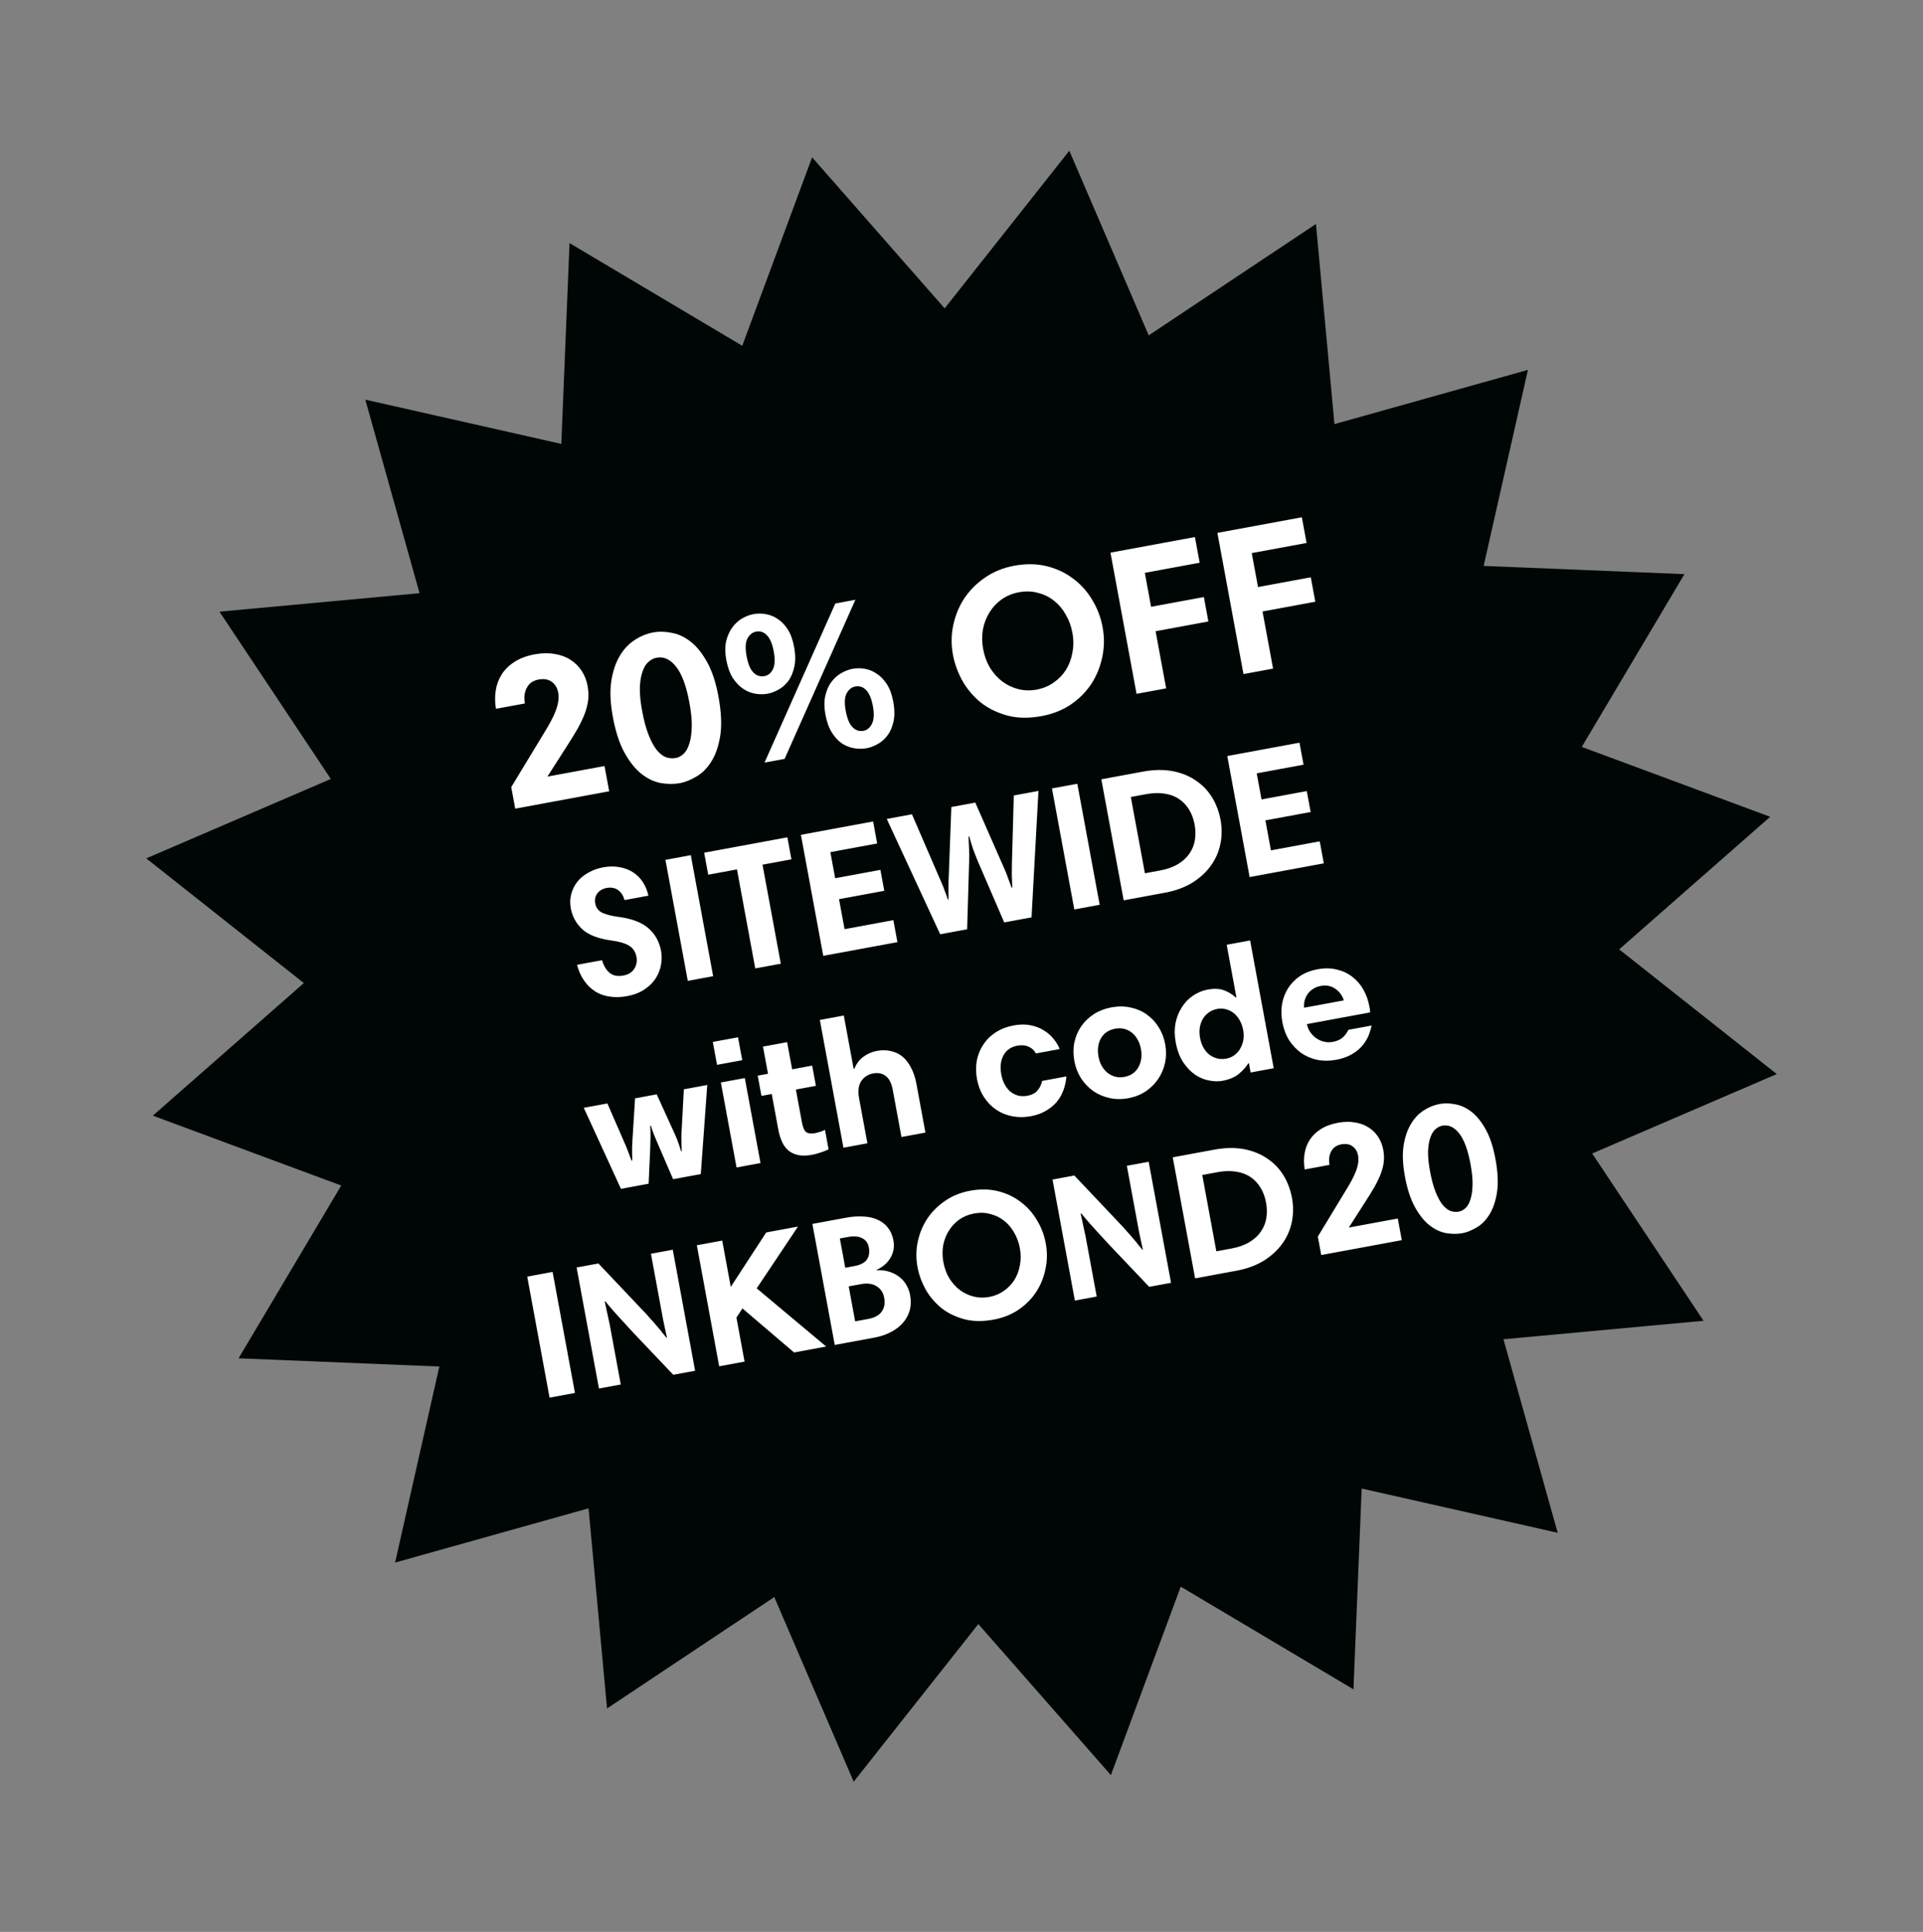
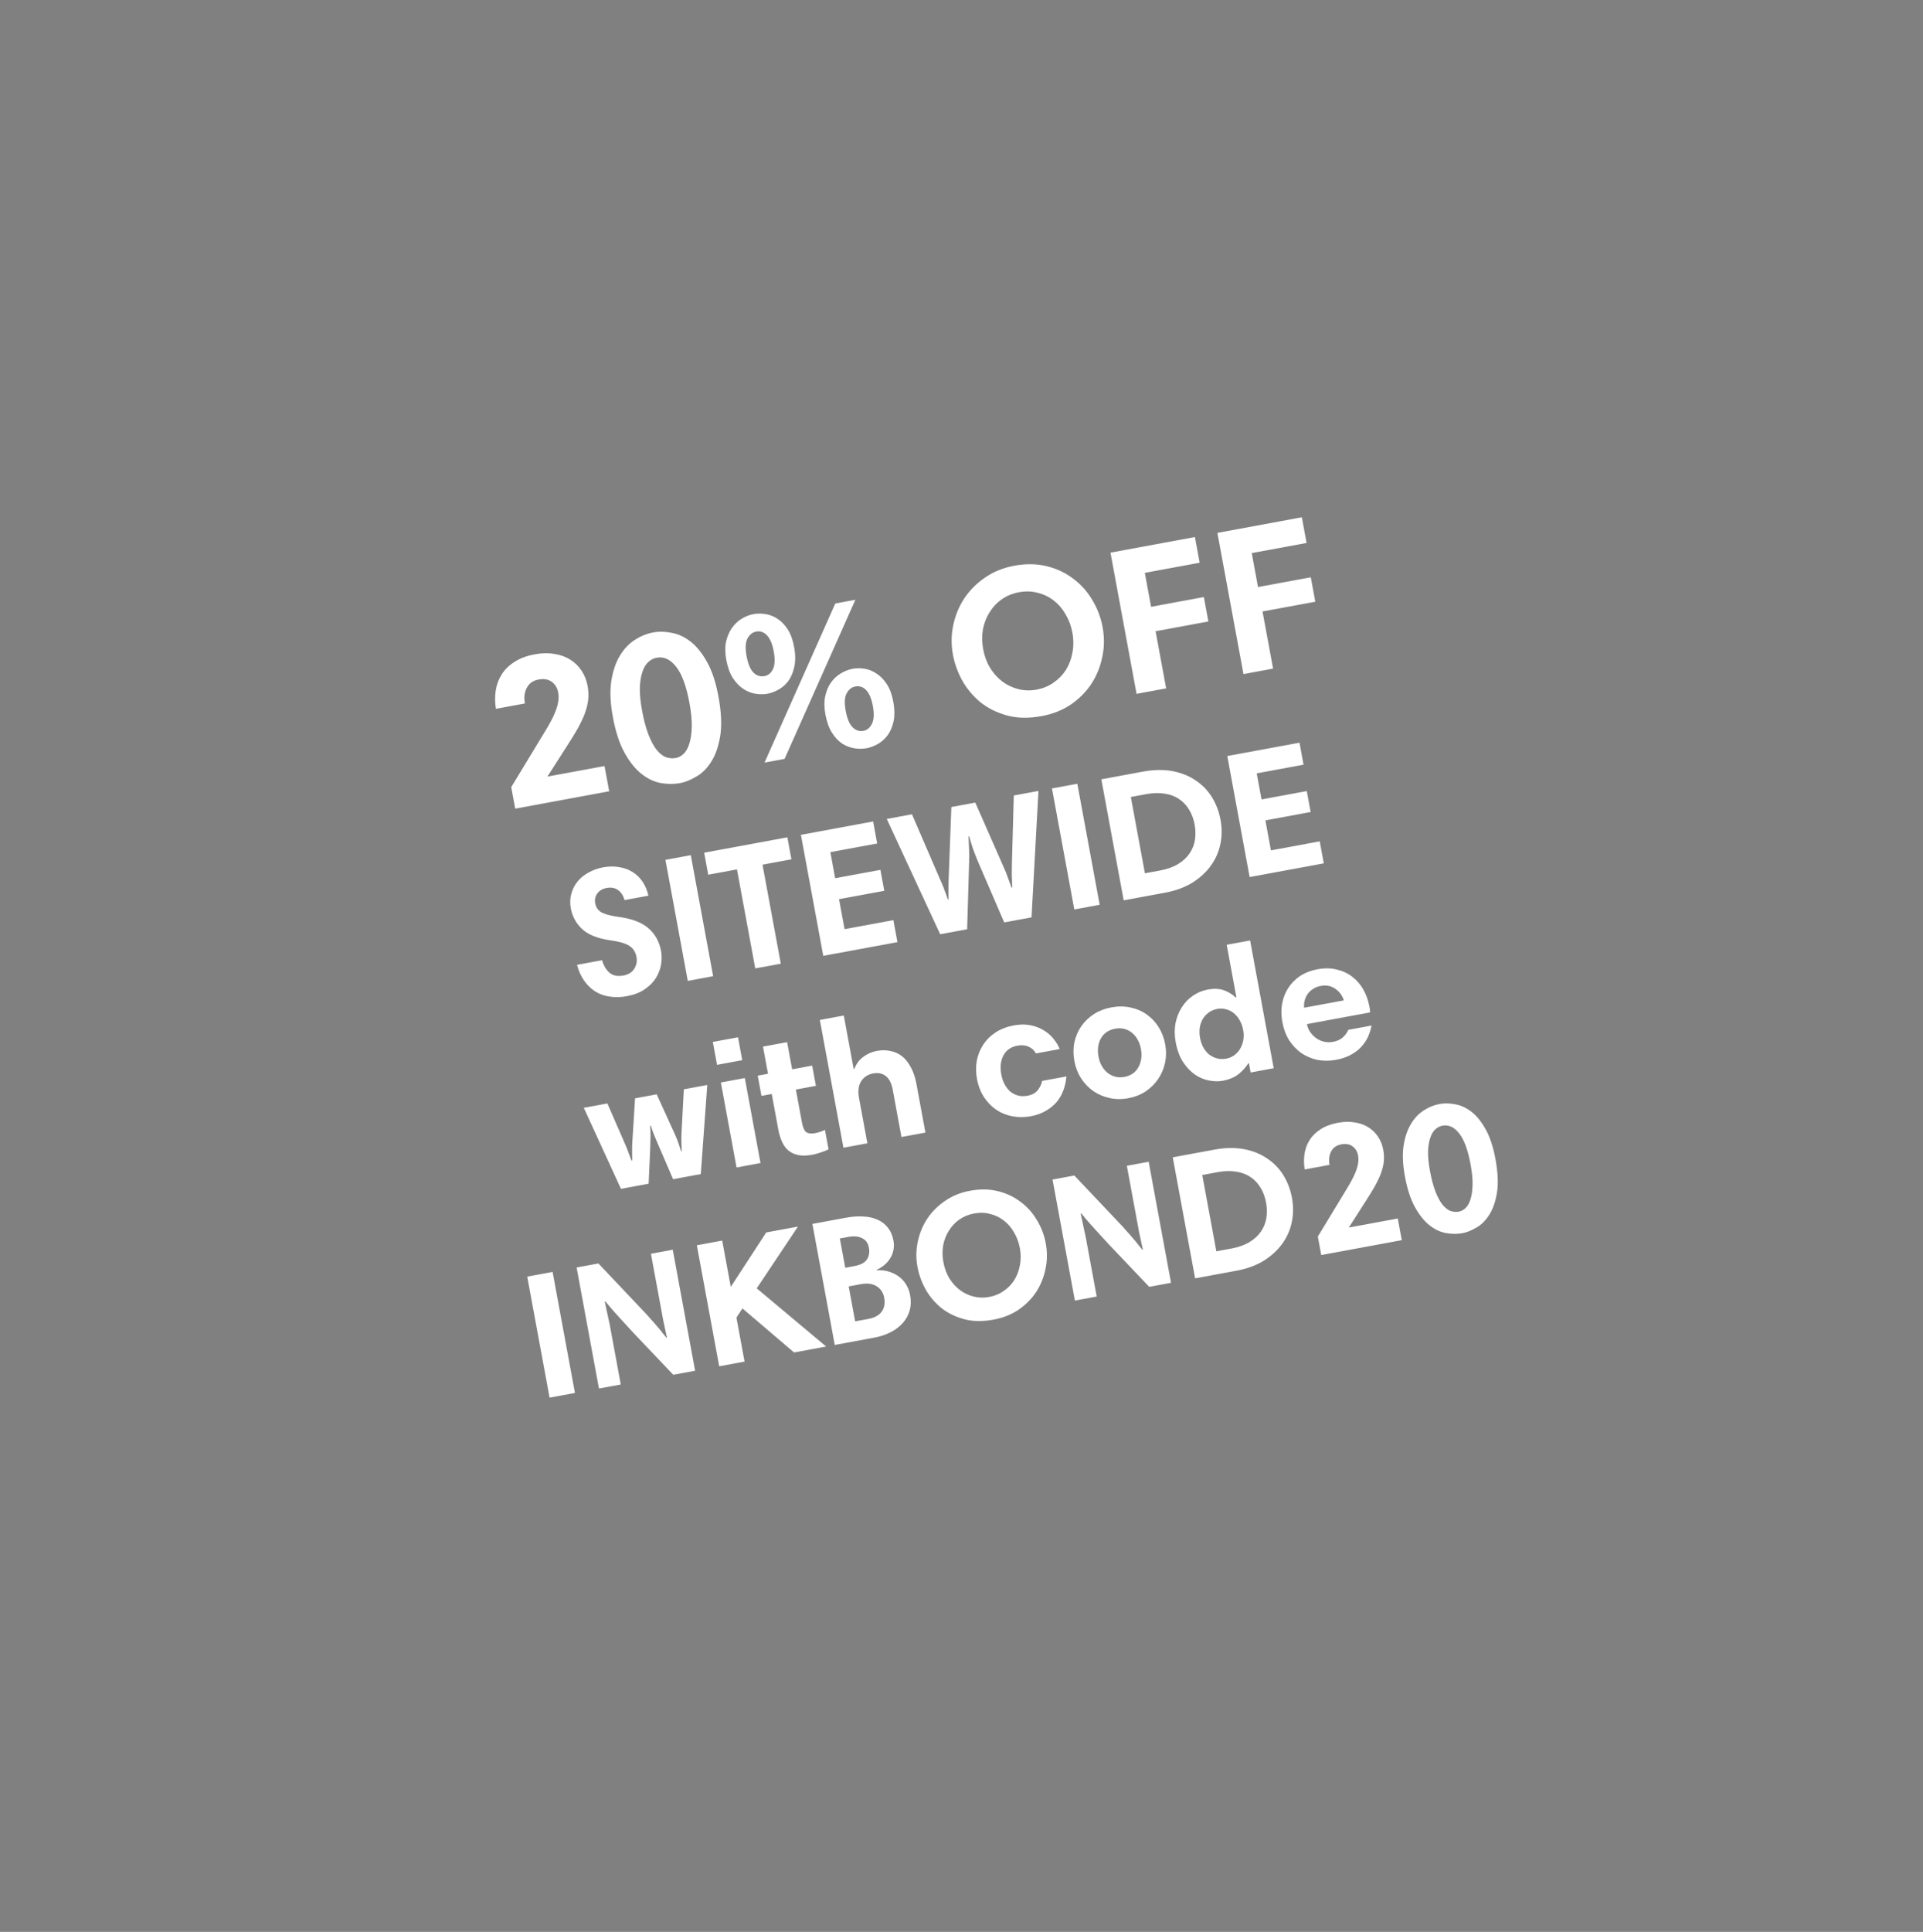
<svg xmlns="http://www.w3.org/2000/svg" fill="none" viewBox="0 0 230 231" height="231" width="230">
  <rect x="0" y="0" width="230" height="231" fill="#808080" stroke="none" />
-   <path fill="#000606" d="M97.132 18.812L112.986 36.873L127.895 18.025L137.392 40.1L157.395 26.782L159.606 50.712L182.746 44.226L177.453 67.668L201.465 68.651L189.187 89.31L211.72 97.665L193.66 113.518L212.508 128.427L190.432 137.924L203.751 157.928L179.821 160.138L186.306 183.278L162.864 177.986L161.882 201.997L141.223 189.72L132.868 212.253L117.014 194.192L102.105 213.04L92.608 190.965L72.605 204.283L70.394 180.353L47.254 186.839L52.547 163.397L28.535 162.414L40.813 141.755L18.28 133.4L36.34 117.547L17.492 102.638L39.568 93.141L26.249 73.137L50.179 70.927L43.694 47.787L67.136 53.079L68.118 29.068L88.777 41.345L97.132 18.812Z" />
  <path fill="white" d="M61.147 94.118L65.15 87.516C65.4 87.112 65.633 86.71 65.849 86.312C66.079 85.894 66.27 85.492 66.42 85.106C66.584 84.7 66.699 84.303 66.763 83.916C66.829 83.528 66.829 83.161 66.765 82.815C66.661 82.254 66.403 81.823 65.989 81.524C65.575 81.225 65.055 81.134 64.428 81.25C63.751 81.375 63.276 81.71 63.001 82.256C62.723 82.785 62.65 83.404 62.781 84.114L59.315 84.754C59.191 83.992 59.184 83.259 59.293 82.557C59.402 81.854 59.642 81.212 60.013 80.632C60.383 80.051 60.889 79.557 61.531 79.148C62.185 78.72 62.992 78.417 63.949 78.24C64.807 78.082 65.589 78.066 66.295 78.191C67.014 78.297 67.644 78.522 68.186 78.866C68.744 79.206 69.201 79.651 69.559 80.199C69.913 80.731 70.153 81.335 70.278 82.012C70.381 82.573 70.406 83.123 70.352 83.662C70.295 84.185 70.158 84.739 69.942 85.325C69.723 85.895 69.434 86.503 69.076 87.149C68.715 87.779 68.288 88.472 67.796 89.229L65.472 92.859L72.304 91.596L72.862 94.616L61.623 96.693L61.147 94.118ZM73.3 85.729C72.998 84.095 72.933 82.682 73.106 81.49C73.291 80.278 73.626 79.269 74.108 78.463C74.588 77.64 75.178 77.002 75.879 76.549C76.594 76.075 77.339 75.767 78.115 75.624C78.824 75.492 79.57 75.508 80.351 75.671C81.145 75.815 81.902 76.17 82.621 76.737C83.34 77.303 83.995 78.121 84.585 79.19C85.172 80.242 85.621 81.61 85.932 83.293C86.276 85.158 86.345 86.732 86.139 88.016C85.929 89.284 85.565 90.316 85.046 91.111C84.544 91.904 83.945 92.492 83.248 92.877C82.57 93.275 81.935 93.529 81.341 93.639C80.614 93.773 79.846 93.77 79.035 93.63C78.24 93.486 77.474 93.124 76.735 92.544C75.996 91.964 75.321 91.124 74.708 90.026C74.096 88.927 73.626 87.495 73.3 85.729ZM82.459 84.037C82.088 82.023 81.557 80.585 80.869 79.723C80.177 78.844 79.403 78.483 78.544 78.642C78.181 78.709 77.846 78.882 77.539 79.16C77.246 79.419 77.011 79.812 76.836 80.34C76.657 80.851 76.554 81.493 76.526 82.266C76.514 83.036 76.606 83.949 76.802 85.005C77.006 86.111 77.255 87.046 77.55 87.811C77.842 88.559 78.157 89.158 78.496 89.608C78.852 90.054 79.224 90.361 79.614 90.528C80.016 90.675 80.424 90.711 80.837 90.634C81.167 90.573 81.477 90.405 81.767 90.13C82.058 89.854 82.283 89.454 82.442 88.93C82.617 88.402 82.716 87.736 82.738 86.93C82.76 86.123 82.667 85.159 82.459 84.037ZM86.866 78.896C86.714 78.071 86.707 77.339 86.844 76.699C86.999 76.056 87.239 75.508 87.565 75.055C87.891 74.603 88.276 74.241 88.721 73.971C89.183 73.698 89.653 73.517 90.132 73.429C90.577 73.347 91.046 73.345 91.539 73.425C92.048 73.502 92.526 73.686 92.973 73.98C93.436 74.269 93.846 74.689 94.203 75.237C94.561 75.785 94.819 76.489 94.977 77.347C95.151 78.287 95.155 79.097 94.991 79.776C94.843 80.452 94.597 81.018 94.255 81.474C93.909 81.913 93.511 82.251 93.06 82.488C92.625 82.722 92.21 82.876 91.814 82.949C91.368 83.031 90.891 83.034 90.382 82.957C89.872 82.881 89.385 82.689 88.918 82.383C88.452 82.076 88.031 81.642 87.654 81.081C87.294 80.516 87.031 79.787 86.866 78.896ZM92.54 77.874C92.381 77.016 92.121 76.39 91.758 75.996C91.392 75.586 90.953 75.428 90.442 75.522C89.996 75.605 89.646 75.882 89.392 76.356C89.155 76.827 89.122 77.524 89.293 78.448C89.466 79.389 89.741 80.046 90.118 80.421C90.494 80.795 90.938 80.935 91.45 80.84C91.879 80.761 92.212 80.486 92.449 80.015C92.683 79.528 92.714 78.814 92.54 77.874ZM98.724 85.435C98.572 84.61 98.564 83.878 98.702 83.238C98.84 82.598 99.072 82.052 99.398 81.599C99.724 81.146 100.118 80.783 100.579 80.51C101.041 80.237 101.511 80.057 101.989 79.968C102.435 79.886 102.904 79.885 103.397 79.964C103.906 80.041 104.385 80.234 104.835 80.543C105.298 80.833 105.708 81.252 106.066 81.801C106.42 82.333 106.676 83.028 106.835 83.886C107.012 84.843 107.018 85.661 106.853 86.34C106.702 87 106.453 87.549 106.108 87.988C105.762 88.427 105.364 88.766 104.913 89.003C104.478 89.237 104.063 89.39 103.667 89.463C103.205 89.549 102.719 89.553 102.21 89.476C101.701 89.4 101.215 89.216 100.752 88.927C100.285 88.62 99.872 88.184 99.512 87.62C99.151 87.055 98.889 86.327 98.724 85.435ZM104.398 84.413C104.239 83.555 103.978 82.929 103.616 82.535C103.253 82.141 102.807 81.993 102.279 82.091C101.85 82.17 101.509 82.446 101.255 82.92C101.014 83.374 100.979 84.063 101.15 84.987C101.324 85.928 101.599 86.585 101.975 86.96C102.352 87.334 102.787 87.475 103.283 87.384C103.712 87.305 104.045 87.03 104.282 86.559C104.533 86.069 104.571 85.354 104.398 84.413ZM102.308 71.717L93.842 90.741L91.441 91.184L99.907 72.161L102.308 71.717ZM117.592 77.623C117.744 78.449 118.018 79.192 118.413 79.853C118.825 80.51 119.319 81.059 119.895 81.499C120.468 81.922 121.104 82.223 121.802 82.401C122.501 82.579 123.23 82.598 123.989 82.458C124.748 82.317 125.422 82.039 126.011 81.623C126.616 81.204 127.111 80.695 127.495 80.095C127.876 79.478 128.133 78.791 128.266 78.032C128.415 77.271 128.414 76.478 128.261 75.652C128.112 74.844 127.84 74.109 127.444 73.448C127.066 72.784 126.598 72.239 126.042 71.813C125.482 71.37 124.845 71.061 124.13 70.886C123.428 70.691 122.673 70.669 121.864 70.818C121.105 70.958 120.423 71.238 119.818 71.657C119.229 72.073 118.744 72.589 118.363 73.206C117.979 73.806 117.712 74.487 117.563 75.248C117.43 76.007 117.439 76.798 117.592 77.623ZM113.977 78.291C113.755 77.086 113.767 75.906 114.015 74.751C114.259 73.58 114.701 72.508 115.341 71.537C115.997 70.562 116.826 69.735 117.826 69.055C118.841 68.356 120 67.886 121.304 67.645C122.69 67.389 123.982 67.406 125.179 67.697C126.376 67.988 127.432 68.484 128.347 69.185C129.275 69.867 130.037 70.716 130.635 71.732C131.246 72.729 131.659 73.813 131.876 74.985C132.104 76.222 132.088 77.429 131.827 78.603C131.583 79.775 131.141 80.846 130.501 81.818C129.858 82.773 129.037 83.59 128.036 84.27C127.032 84.933 125.886 85.384 124.599 85.622C123.048 85.908 121.661 85.883 120.438 85.546C119.215 85.209 118.153 84.679 117.252 83.958C116.364 83.218 115.641 82.353 115.083 81.364C114.538 80.355 114.17 79.331 113.977 78.291ZM143.485 67.285L136.925 68.497L137.675 72.556L143.988 71.39L144.527 74.311L138.215 75.478L139.477 82.31L135.937 82.964L132.818 66.081L142.918 64.215L143.485 67.285ZM156.274 64.922L149.714 66.134L150.464 70.194L156.776 69.028L157.316 71.949L151.003 73.115L152.266 79.948L148.726 80.602L145.607 63.718L155.707 61.852L156.274 64.922ZM74.695 107.625C74.553 107.095 74.297 106.696 73.925 106.428C73.554 106.16 73.1 106.076 72.562 106.175C72.081 106.264 71.711 106.479 71.452 106.819C71.193 107.16 71.107 107.563 71.193 108.03C71.292 108.568 71.597 108.95 72.107 109.178C72.615 109.391 73.273 109.548 74.081 109.647C75.658 109.868 76.833 110.331 77.607 111.036C78.379 111.728 78.865 112.618 79.066 113.707C79.163 114.231 79.162 114.779 79.063 115.353C78.964 115.928 78.75 116.472 78.421 116.986C78.103 117.484 77.658 117.924 77.085 118.308C76.527 118.689 75.823 118.958 74.974 119.115C74.253 119.248 73.569 119.265 72.921 119.165C72.29 119.077 71.719 118.875 71.207 118.56C70.693 118.231 70.248 117.801 69.872 117.271C69.496 116.741 69.211 116.106 69.016 115.366L72.007 114.814C72.204 115.48 72.509 115.986 72.925 116.334C73.337 116.667 73.883 116.771 74.562 116.646C75.156 116.536 75.589 116.266 75.861 115.835C76.132 115.405 76.221 114.935 76.127 114.426C76.014 113.817 75.719 113.367 75.241 113.075C74.763 112.783 74.037 112.574 73.062 112.446C71.531 112.232 70.396 111.791 69.658 111.122C68.917 110.44 68.456 109.604 68.273 108.614C68.16 108.005 68.179 107.431 68.328 106.892C68.474 106.338 68.72 105.847 69.065 105.417C69.409 104.988 69.848 104.629 70.38 104.34C70.909 104.038 71.492 103.828 72.129 103.71C72.822 103.582 73.464 103.573 74.055 103.683C74.657 103.777 75.19 103.971 75.654 104.266C76.132 104.558 76.533 104.944 76.856 105.426C77.179 105.908 77.413 106.464 77.559 107.095L74.695 107.625ZM79.589 102.815L82.623 102.254L85.296 116.725L82.262 117.286L79.589 102.815ZM88.145 103.955L84.707 104.59L84.221 101.959L94.173 100.12L94.659 102.752L91.2 103.39L93.388 115.231L90.332 115.795L88.145 103.955ZM104.915 100.857L99.313 101.892L99.89 105.011L105.3 104.011L105.763 106.515L100.352 107.515L101.015 111.101L106.85 110.023L107.336 112.654L98.466 114.292L95.793 99.821L104.429 98.226L104.915 100.857ZM116.961 102.998C116.749 102.481 116.554 101.983 116.378 101.504C116.216 101.022 116.065 100.523 115.926 100.008L115.841 100.023C115.867 100.56 115.889 101.075 115.907 101.569C115.937 102.046 115.938 102.565 115.91 103.127L115.674 111.114L112.449 111.709L106.062 97.924L109.075 97.367L112.333 104.906C112.483 105.244 112.61 105.535 112.714 105.78C112.817 106.024 112.903 106.249 112.97 106.456C113.049 106.647 113.12 106.831 113.182 107.01C113.244 107.188 113.307 107.367 113.369 107.546L113.454 107.53C113.441 107.064 113.437 106.568 113.442 106.04C113.447 105.513 113.461 104.998 113.486 104.496L113.786 96.497L116.65 95.968L119.943 103.457C120.211 104.036 120.411 104.526 120.543 104.926C120.687 105.309 120.835 105.713 120.987 106.138L121.071 106.123C121.051 105.615 121.033 105.121 121.017 104.641C121.016 104.158 121.02 103.704 121.029 103.278L121.255 95.117L124.204 94.573L123.376 109.691L120.109 110.294L116.961 102.998ZM125.819 94.274L128.853 93.714L131.526 108.185L128.492 108.746L125.819 94.274ZM136.69 92.266C137.991 92.025 139.172 92.005 140.233 92.204C141.294 92.403 142.218 92.773 143.005 93.315C143.805 93.841 144.455 94.51 144.957 95.325C145.458 96.139 145.8 97.041 145.983 98.032C146.164 99.008 146.158 99.967 145.966 100.909C145.775 101.852 145.394 102.719 144.823 103.512C144.265 104.288 143.527 104.966 142.61 105.545C141.69 106.11 140.594 106.51 139.32 106.745L134.398 107.655L131.724 93.183L136.69 92.266ZM138.763 104.083C139.612 103.926 140.325 103.67 140.903 103.315C141.495 102.957 141.951 102.536 142.272 102.053C142.606 101.567 142.821 101.029 142.918 100.441C143.011 99.839 143 99.226 142.885 98.604C142.76 97.925 142.54 97.329 142.226 96.817C141.909 96.29 141.509 95.867 141.026 95.546C140.54 95.212 139.966 94.996 139.304 94.899C138.64 94.787 137.898 94.808 137.077 94.959L135.252 95.296L136.938 104.42L138.763 104.083ZM155.911 91.436L150.309 92.471L150.885 95.59L156.296 94.59L156.759 97.094L151.348 98.094L152.01 101.68L157.846 100.602L158.332 103.233L149.462 104.872L146.789 90.4L155.425 88.805L155.911 91.436ZM78.665 136.732C78.535 136.419 78.391 136.08 78.236 135.714C78.078 135.333 77.951 134.962 77.855 134.599L77.77 134.615C77.795 134.991 77.807 135.413 77.806 135.881C77.802 136.335 77.79 136.82 77.768 137.336L77.579 141.54L74.269 142.152L69.824 132.462L72.646 131.941L74.779 136.835C74.959 137.255 75.096 137.603 75.191 137.878C75.3 138.151 75.414 138.451 75.533 138.78L75.618 138.765C75.614 138.429 75.61 138.086 75.603 137.736C75.595 137.372 75.603 136.983 75.629 136.568L75.956 131.329L78.545 130.851L80.758 135.709C80.936 136.115 81.075 136.469 81.175 136.773C81.272 137.062 81.372 137.365 81.474 137.683L81.538 137.671C81.519 137.25 81.506 136.865 81.5 136.515C81.491 136.151 81.493 135.843 81.505 135.593L81.791 130.251L84.592 129.734L83.817 140.388L80.507 140.999L78.665 136.732ZM86.218 129.434L89.082 128.904L90.96 139.068L88.095 139.598L86.218 129.434ZM85.256 124.586L88.269 124.03L88.775 126.767L85.762 127.324L85.256 124.586ZM90.627 128.619L91.857 128.392L91.258 125.145L94.143 124.612L94.743 127.859L97.141 127.416L97.588 129.835L95.19 130.278L95.919 134.224C96.029 134.818 96.202 135.203 96.44 135.379C96.674 135.54 97.018 135.579 97.471 135.496C97.669 135.459 97.871 135.407 98.078 135.34C98.299 135.269 98.496 135.189 98.67 135.099L99.101 137.433C98.82 137.572 98.499 137.698 98.139 137.808C97.782 137.932 97.454 138.022 97.157 138.077C96.521 138.195 95.968 138.209 95.498 138.12C95.042 138.029 94.651 137.852 94.325 137.591C93.996 137.315 93.733 136.961 93.536 136.53C93.339 136.098 93.19 135.606 93.088 135.055L92.304 130.811L91.073 131.038L90.627 128.619ZM98.058 121.958L100.923 121.429L102.103 127.816L102.187 127.8C102.437 127.169 102.801 126.685 103.28 126.348C103.77 125.994 104.305 125.763 104.885 125.656C105.451 125.551 105.986 125.555 106.489 125.667C107.004 125.762 107.467 125.969 107.877 126.288C108.287 126.607 108.639 127.047 108.932 127.607C109.237 128.151 109.462 128.811 109.606 129.589L110.684 135.425L107.819 135.954L106.772 130.288C106.631 129.524 106.356 128.983 105.946 128.664C105.536 128.344 105.033 128.24 104.439 128.35C103.803 128.467 103.32 128.783 102.991 129.297C102.673 129.795 102.594 130.475 102.753 131.338L103.745 136.706L100.88 137.236L98.058 121.958ZM121.264 122.608C121.986 122.475 122.65 122.469 123.258 122.591C123.866 122.713 124.402 122.921 124.866 123.216C125.327 123.496 125.711 123.835 126.019 124.231C126.34 124.625 126.583 125.027 126.746 125.435L123.903 125.961C123.702 125.588 123.411 125.32 123.03 125.156C122.646 124.979 122.199 124.937 121.69 125.031C120.912 125.175 120.355 125.563 120.018 126.196C119.682 126.828 119.596 127.59 119.76 128.481C119.839 128.906 119.968 129.291 120.15 129.638C120.328 129.971 120.549 130.259 120.814 130.503C121.09 130.73 121.398 130.893 121.738 130.991C122.092 131.086 122.474 131.096 122.884 131.02C123.436 130.918 123.848 130.696 124.122 130.353C124.395 130.01 124.568 129.641 124.641 129.247L127.548 128.71C127.504 129.26 127.39 129.793 127.207 130.309C127.025 130.826 126.761 131.299 126.416 131.728C126.069 132.144 125.637 132.501 125.122 132.801C124.61 133.115 124 133.338 123.293 133.468C122.543 133.607 121.812 133.61 121.1 133.478C120.388 133.346 119.74 133.086 119.156 132.696C118.587 132.304 118.099 131.802 117.693 131.189C117.285 130.563 117.004 129.832 116.849 128.997C116.713 128.262 116.706 127.546 116.826 126.851C116.958 126.139 117.213 125.5 117.591 124.933C117.966 124.351 118.46 123.858 119.072 123.452C119.699 123.044 120.43 122.762 121.264 122.608ZM128.499 126.867C128.355 126.089 128.356 125.343 128.502 124.628C128.662 123.911 128.938 123.268 129.33 122.698C129.737 122.125 130.24 121.645 130.841 121.256C131.457 120.864 132.153 120.597 132.931 120.453C133.738 120.304 134.499 120.309 135.216 120.47C135.931 120.615 136.566 120.886 137.122 121.281C137.691 121.673 138.172 122.176 138.564 122.791C138.955 123.407 139.222 124.096 139.363 124.86C139.501 125.61 139.498 126.342 139.352 127.056C139.203 127.757 138.934 128.399 138.545 128.983C138.155 129.567 137.655 130.069 137.045 130.489C136.433 130.894 135.73 131.171 134.938 131.317C134.16 131.461 133.413 131.452 132.696 131.292C131.978 131.132 131.335 130.856 130.765 130.464C130.193 130.058 129.704 129.548 129.298 128.936C128.906 128.321 128.64 127.631 128.499 126.867ZM131.388 126.355C131.467 126.78 131.602 127.157 131.795 127.487C131.988 127.817 132.221 128.089 132.494 128.301C132.782 128.512 133.087 128.66 133.41 128.747C133.747 128.831 134.1 128.839 134.468 128.771C135.246 128.627 135.81 128.237 136.161 127.602C136.512 126.967 136.611 126.239 136.46 125.418C136.387 125.022 136.262 124.665 136.086 124.346C135.908 124.014 135.689 123.74 135.43 123.524C135.168 123.295 134.86 123.132 134.506 123.036C134.166 122.938 133.798 122.926 133.402 122.999C132.595 123.148 132.017 123.54 131.666 124.175C131.327 124.794 131.234 125.521 131.388 126.355ZM152.341 127.729L149.582 128.239L149.379 127.135L149.294 127.151C149.036 127.579 148.66 127.999 148.166 128.412C147.669 128.811 147.025 129.084 146.233 129.23C145.738 129.322 145.202 129.311 144.625 129.198C144.051 129.099 143.497 128.873 142.963 128.518C142.427 128.149 141.948 127.652 141.525 127.028C141.1 126.39 140.799 125.59 140.621 124.628C140.472 123.821 140.463 123.062 140.595 122.35C140.741 121.636 140.99 121.005 141.343 120.457C141.692 119.895 142.133 119.433 142.666 119.071C143.211 118.693 143.801 118.445 144.438 118.327C145.202 118.186 145.85 118.212 146.384 118.406C146.917 118.601 147.387 118.887 147.793 119.265L147.878 119.25L146.718 112.969L149.519 112.451L152.341 127.729ZM143.532 124.112C143.6 124.48 143.716 124.831 143.88 125.167C144.059 125.499 144.28 125.788 144.545 126.031C144.821 126.258 145.137 126.427 145.494 126.536C145.85 126.646 146.248 126.66 146.687 126.579C147.026 126.516 147.331 126.387 147.602 126.191C147.887 125.992 148.12 125.744 148.299 125.447C148.49 125.134 148.623 124.788 148.699 124.408C148.773 124.014 148.77 123.605 148.692 123.181C148.611 122.742 148.473 122.351 148.278 122.006C148.08 121.648 147.844 121.362 147.571 121.15C147.295 120.923 146.988 120.767 146.651 120.683C146.311 120.585 145.964 120.569 145.61 120.634C145.172 120.715 144.8 120.879 144.494 121.125C144.2 121.355 143.966 121.633 143.792 121.957C143.632 122.279 143.528 122.628 143.48 123.002C143.447 123.374 143.464 123.744 143.532 124.112ZM157.606 115.894C158.44 115.74 159.203 115.753 159.895 115.932C160.598 116.095 161.214 116.384 161.744 116.798C162.272 117.198 162.709 117.702 163.055 118.311C163.402 118.92 163.64 119.578 163.771 120.285C163.792 120.398 163.814 120.519 163.838 120.646C163.861 120.773 163.872 120.91 163.87 121.057L156.316 122.452C156.381 122.806 156.513 123.125 156.712 123.41C156.911 123.696 157.146 123.937 157.417 124.136C157.702 124.332 158.013 124.472 158.35 124.556C158.701 124.637 159.061 124.644 159.429 124.576C159.896 124.49 160.275 124.325 160.566 124.081C160.869 123.82 161.104 123.506 161.27 123.139L164.05 122.625C163.958 123.081 163.815 123.532 163.619 123.978C163.421 124.409 163.151 124.81 162.81 125.18C162.469 125.551 162.045 125.87 161.539 126.139C161.047 126.406 160.468 126.6 159.804 126.723C159.04 126.864 158.302 126.869 157.59 126.737C156.89 126.589 156.247 126.32 155.663 125.93C155.091 125.524 154.602 125.014 154.196 124.402C153.802 123.773 153.528 123.041 153.374 122.206C153.24 121.485 153.227 120.778 153.333 120.085C153.453 119.39 153.688 118.761 154.038 118.199C154.399 117.621 154.872 117.131 155.456 116.73C156.055 116.327 156.771 116.049 157.606 115.894ZM157.953 117.893C157.599 117.958 157.293 118.081 157.033 118.26C156.771 118.426 156.56 118.626 156.398 118.86C156.237 119.095 156.117 119.359 156.039 119.651C155.973 119.926 155.952 120.208 155.976 120.496L160.729 119.618C160.549 119.037 160.207 118.574 159.704 118.228C159.216 117.879 158.632 117.768 157.953 117.893ZM63.059 152.647L66.093 152.086L68.766 166.557L65.732 167.118L63.059 152.647ZM72.328 155.63C72.36 155.8 72.406 156.011 72.467 156.263C72.526 156.501 72.579 156.747 72.626 157.002C72.687 157.254 72.74 157.5 72.784 157.74C72.843 157.978 72.888 158.182 72.919 158.352L74.248 165.545L71.638 166.027L68.964 151.556L71.574 151.074L76.754 156.546C77.188 156.992 77.555 157.393 77.854 157.747C78.165 158.085 78.434 158.393 78.662 158.673C78.9 158.936 79.099 159.178 79.256 159.397C79.425 159.6 79.576 159.784 79.709 159.95L79.773 159.938C79.739 159.754 79.694 159.55 79.638 159.327C79.594 159.086 79.542 158.847 79.484 158.609C79.439 158.369 79.389 158.137 79.333 157.913C79.291 157.686 79.256 157.496 79.227 157.34L77.855 149.913L80.465 149.431L83.138 163.902L80.528 164.385L75.79 159.401C75.259 158.826 74.811 158.339 74.444 157.938C74.078 157.538 73.765 157.193 73.507 156.904C73.263 156.613 73.05 156.367 72.866 156.167C72.697 155.964 72.546 155.78 72.413 155.614L72.328 155.63ZM88.799 156.449C88.721 156.581 88.602 156.764 88.44 156.998C88.279 157.233 88.159 157.416 88.081 157.548L89.053 162.81L86.019 163.37L83.345 148.899L86.379 148.339L87.403 153.877L91.642 147.366L95.44 146.665L90.507 154.049L98.814 161.007L94.973 161.716L88.799 156.449ZM97.166 146.346L101.177 145.605C101.927 145.466 102.62 145.419 103.257 145.462C103.906 145.488 104.478 145.617 104.974 145.847C105.467 146.063 105.877 146.382 106.204 146.805C106.528 147.213 106.746 147.721 106.859 148.329C106.934 148.74 106.933 149.128 106.854 149.493C106.787 149.842 106.657 150.166 106.463 150.465C106.284 150.762 106.049 151.032 105.757 151.276C105.477 151.503 105.169 151.692 104.831 151.842L104.838 151.884C105.403 151.853 105.912 151.913 106.364 152.063C106.83 152.211 107.234 152.422 107.577 152.695C107.918 152.954 108.197 153.275 108.414 153.66C108.629 154.029 108.775 154.427 108.853 154.851C108.976 155.516 108.959 156.134 108.801 156.704C108.64 157.26 108.366 157.757 107.979 158.194C107.592 158.632 107.104 159 106.515 159.299C105.941 159.595 105.293 159.81 104.572 159.943L99.84 160.817L97.166 146.346ZM105.751 155.161C105.639 154.553 105.335 154.097 104.84 153.793C104.359 153.487 103.73 153.406 102.952 153.55L101.509 153.816L102.281 157.996L103.851 157.706C104.601 157.568 105.133 157.279 105.447 156.841C105.775 156.4 105.876 155.84 105.751 155.161ZM103.922 149.179C103.822 148.642 103.556 148.267 103.121 148.054C102.685 147.828 102.127 147.777 101.448 147.903L100.45 148.087L101.097 151.588L102.201 151.384C102.922 151.251 103.415 150.992 103.681 150.606C103.946 150.221 104.026 149.745 103.922 149.179ZM112.836 150.934C112.966 151.641 113.201 152.278 113.54 152.844C113.892 153.408 114.316 153.879 114.81 154.255C115.301 154.618 115.846 154.876 116.445 155.029C117.043 155.181 117.668 155.198 118.319 155.077C118.969 154.957 119.547 154.719 120.052 154.362C120.571 154.003 120.995 153.566 121.324 153.052C121.65 152.524 121.871 151.934 121.985 151.284C122.113 150.631 122.112 149.951 121.981 149.244C121.853 148.551 121.619 147.921 121.281 147.355C120.956 146.786 120.555 146.318 120.078 145.953C119.599 145.574 119.052 145.309 118.439 145.159C117.838 144.992 117.191 144.972 116.498 145.101C115.847 145.221 115.262 145.46 114.743 145.82C114.239 146.176 113.823 146.619 113.496 147.147C113.167 147.661 112.939 148.245 112.81 148.898C112.697 149.548 112.705 150.226 112.836 150.934ZM109.738 151.506C109.547 150.473 109.557 149.462 109.77 148.472C109.979 147.468 110.358 146.549 110.906 145.717C111.469 144.881 112.179 144.172 113.037 143.589C113.906 142.99 114.9 142.587 116.017 142.381C117.205 142.161 118.313 142.176 119.339 142.425C120.365 142.675 121.27 143.1 122.054 143.701C122.85 144.285 123.503 145.013 124.015 145.884C124.539 146.738 124.893 147.667 125.079 148.672C125.275 149.733 125.261 150.767 125.037 151.773C124.828 152.778 124.449 153.696 123.901 154.529C123.35 155.347 122.645 156.048 121.787 156.631C120.927 157.199 119.945 157.586 118.842 157.789C117.512 158.035 116.323 158.013 115.275 157.724C114.227 157.435 113.316 156.982 112.544 156.364C111.783 155.729 111.163 154.988 110.685 154.14C110.218 153.275 109.902 152.397 109.738 151.506ZM129.25 145.114C129.282 145.284 129.328 145.495 129.389 145.747C129.448 145.985 129.501 146.231 129.548 146.486C129.609 146.738 129.662 146.984 129.706 147.225C129.765 147.462 129.81 147.666 129.841 147.836L131.17 155.029L128.56 155.511L125.887 141.04L128.496 140.558L133.677 146.03C134.11 146.477 134.477 146.877 134.776 147.231C135.087 147.569 135.356 147.878 135.584 148.158C135.822 148.421 136.021 148.662 136.178 148.882C136.347 149.084 136.498 149.269 136.631 149.434L136.695 149.422C136.661 149.238 136.616 149.035 136.56 148.811C136.516 148.57 136.464 148.331 136.406 148.093C136.361 147.853 136.311 147.621 136.255 147.397C136.213 147.171 136.178 146.98 136.149 146.824L134.777 139.398L137.387 138.915L140.061 153.387L137.451 153.869L132.712 148.886C132.182 148.311 131.733 147.823 131.366 147.423C131 147.022 130.688 146.678 130.429 146.389C130.185 146.097 129.972 145.852 129.789 145.651C129.619 145.449 129.468 145.264 129.335 145.099L129.25 145.114ZM145.233 137.466C146.534 137.226 147.715 137.205 148.776 137.404C149.837 137.603 150.761 137.974 151.549 138.516C152.348 139.041 152.998 139.711 153.5 140.525C154.001 141.339 154.343 142.242 154.526 143.232C154.707 144.208 154.701 145.167 154.509 146.109C154.318 147.052 153.937 147.919 153.366 148.712C152.808 149.489 152.07 150.166 151.153 150.745C150.233 151.31 149.137 151.71 147.864 151.945L142.941 152.855L140.267 138.383L145.233 137.466ZM147.306 149.283C148.155 149.127 148.868 148.87 149.446 148.515C150.038 148.157 150.494 147.736 150.815 147.253C151.149 146.767 151.364 146.23 151.461 145.641C151.554 145.039 151.543 144.427 151.428 143.804C151.303 143.125 151.083 142.529 150.769 142.017C150.452 141.49 150.052 141.067 149.569 140.746C149.083 140.412 148.509 140.196 147.847 140.099C147.183 139.988 146.441 140.008 145.62 140.159L143.796 140.496L145.481 149.621L147.306 149.283ZM157.619 147.861L161.05 142.202C161.264 141.855 161.463 141.511 161.649 141.17C161.846 140.812 162.009 140.467 162.138 140.136C162.279 139.788 162.377 139.448 162.433 139.116C162.488 138.784 162.489 138.469 162.434 138.172C162.345 137.691 162.123 137.323 161.769 137.066C161.414 136.81 160.968 136.732 160.431 136.831C159.851 136.938 159.443 137.225 159.207 137.693C158.969 138.147 158.907 138.678 159.019 139.286L156.048 139.835C155.942 139.181 155.936 138.553 156.029 137.951C156.123 137.349 156.329 136.799 156.646 136.301C156.964 135.804 157.398 135.38 157.947 135.029C158.509 134.662 159.199 134.403 160.02 134.252C160.756 134.116 161.426 134.102 162.031 134.209C162.647 134.3 163.188 134.493 163.652 134.787C164.13 135.08 164.522 135.461 164.828 135.931C165.132 136.386 165.337 136.904 165.445 137.484C165.533 137.965 165.555 138.437 165.508 138.899C165.46 139.347 165.343 139.822 165.157 140.324C164.97 140.812 164.722 141.334 164.415 141.888C164.105 142.428 163.739 143.022 163.318 143.67L161.325 146.781L167.182 145.699L167.66 148.288L158.027 150.068L157.619 147.861ZM168.035 140.67C167.777 139.27 167.721 138.059 167.869 137.037C168.028 135.998 168.314 135.133 168.728 134.442C169.139 133.737 169.645 133.19 170.246 132.801C170.859 132.396 171.497 132.131 172.162 132.008C172.771 131.896 173.409 131.91 174.079 132.049C174.76 132.172 175.409 132.477 176.025 132.962C176.641 133.448 177.202 134.149 177.708 135.065C178.211 135.967 178.596 137.139 178.862 138.582C179.158 140.181 179.217 141.53 179.04 142.631C178.86 143.717 178.548 144.602 178.104 145.284C177.673 145.963 177.159 146.467 176.562 146.797C175.981 147.138 175.436 147.356 174.927 147.45C174.305 147.565 173.646 147.563 172.951 147.442C172.27 147.319 171.613 147.009 170.98 146.512C170.346 146.014 169.767 145.295 169.242 144.353C168.717 143.412 168.315 142.184 168.035 140.67ZM175.886 139.22C175.567 137.494 175.113 136.262 174.523 135.522C173.93 134.768 173.266 134.46 172.53 134.595C172.219 134.653 171.932 134.801 171.669 135.04C171.417 135.262 171.216 135.599 171.066 136.051C170.913 136.489 170.824 137.039 170.8 137.702C170.791 138.362 170.869 139.145 171.037 140.05C171.212 140.998 171.426 141.799 171.678 142.455C171.929 143.096 172.199 143.61 172.489 143.995C172.794 144.377 173.113 144.64 173.447 144.783C173.792 144.91 174.142 144.94 174.495 144.875C174.778 144.823 175.044 144.678 175.293 144.442C175.542 144.206 175.735 143.863 175.871 143.414C176.022 142.962 176.106 142.39 176.125 141.699C176.144 141.008 176.064 140.182 175.886 139.22Z" />
</svg>